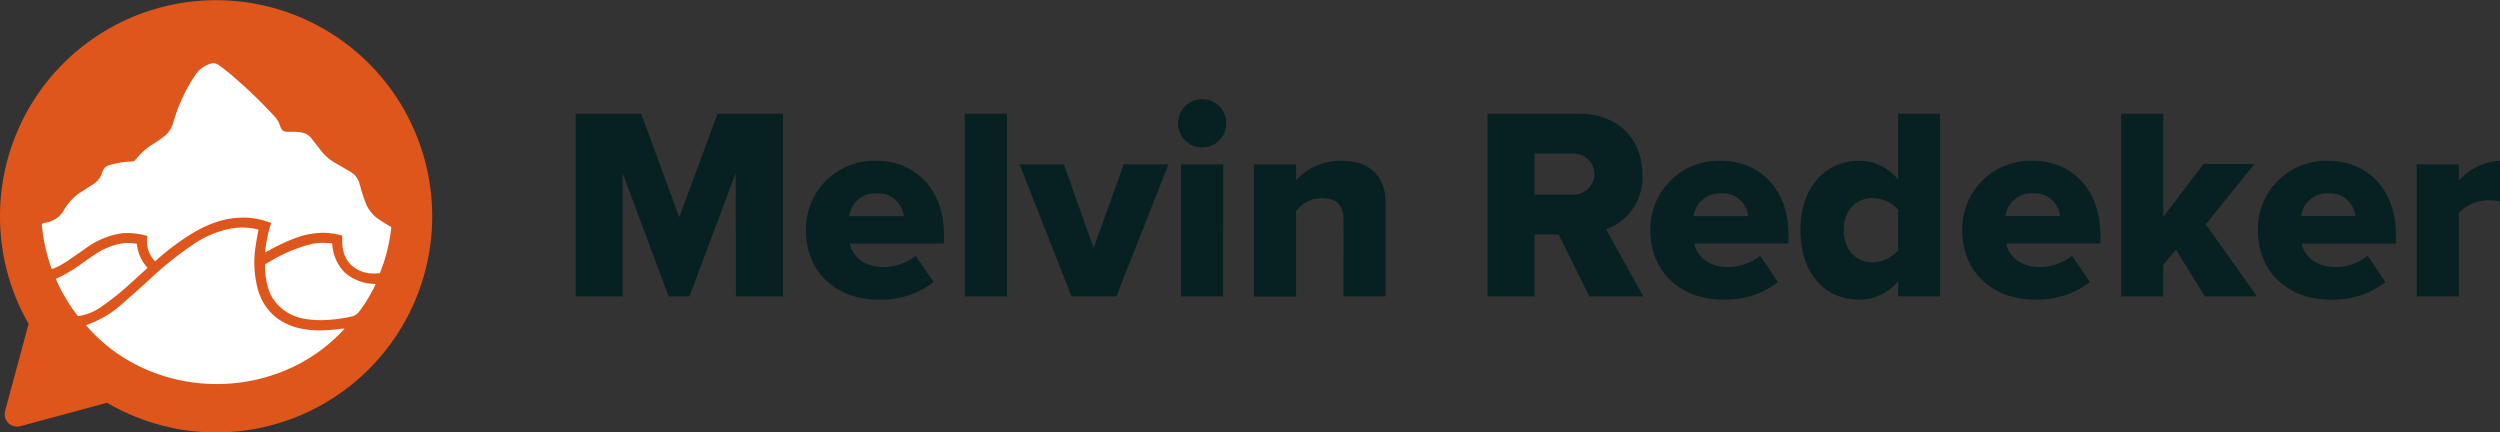
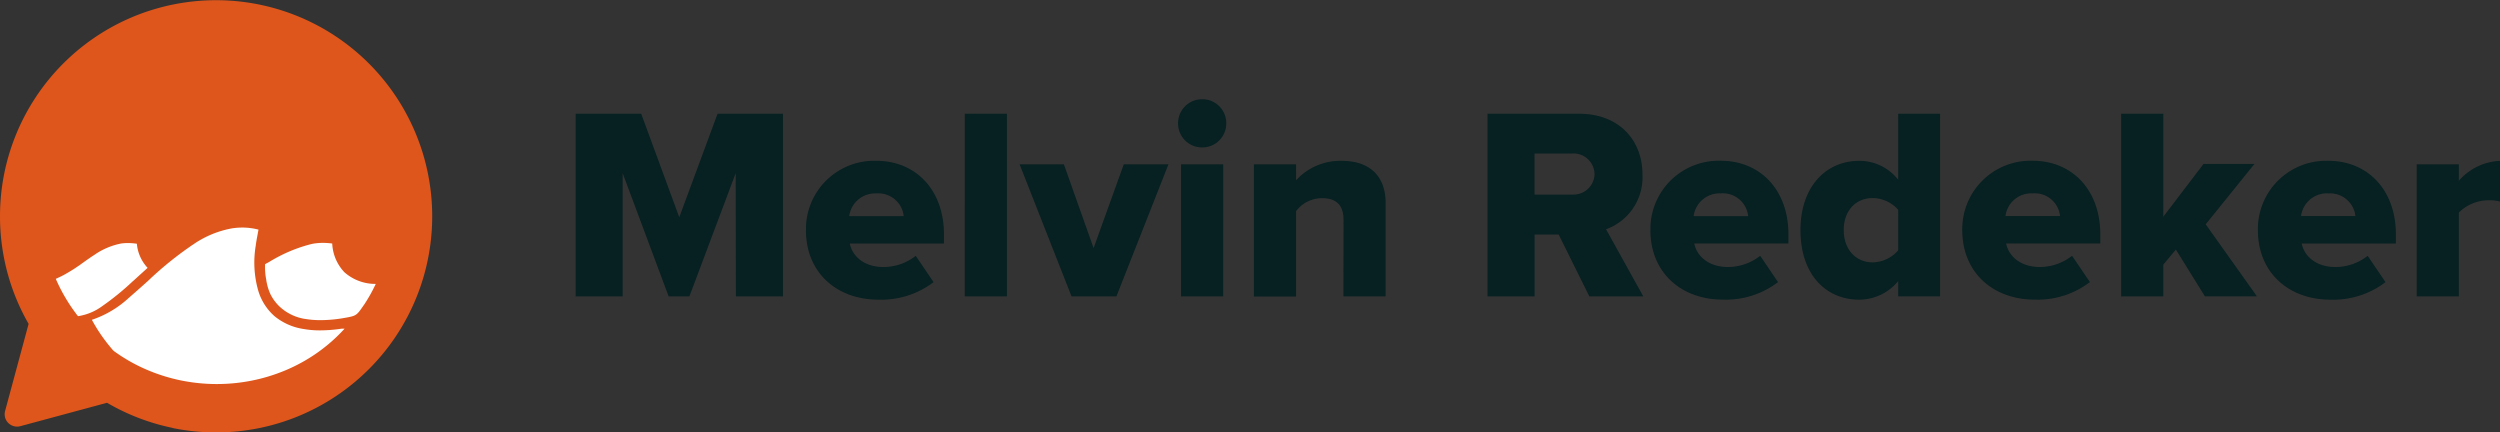
<svg xmlns="http://www.w3.org/2000/svg" id="Laag_1" data-name="Laag 1" viewBox="0 0 579.42 100.19">
  <rect x="0" y="0" width="579.42" height="100.19" fill="#333333" stroke="none" />
  <defs>
    <style>.cls-1{fill:#de561b;}.cls-2{fill:#fff;}.cls-3{fill:#072021;}</style>
  </defs>
  <path id="Union_13" data-name="Union 13" class="cls-1" d="M171.68,347.09a50,50,0,0,1-15.18-5.82l-20.08,5.42a2.89,2.89,0,0,1-3.55-2,3,3,0,0,1,0-1.51l5.45-20.2a49.63,49.63,0,0,1-5.61-14.83,50.47,50.47,0,0,1,0-20.19,50.09,50.09,0,1,1,59.15,59.16,50.47,50.47,0,0,1-20.19,0Z" transform="translate(-131.69 -247.92)" />
-   <path class="cls-2" d="M158,329.22a39.12,39.12,0,0,0,7.43,4.27,41,41,0,0,0,8.09,2.58,41.63,41.63,0,0,0,16.54.06,40.49,40.49,0,0,0,7.83-2.4,38.94,38.94,0,0,0,7.26-4,38.49,38.49,0,0,0,6.4-5.63.86.86,0,0,0-.27,0,2,2,0,0,0-.35,0l-.1,0a33.9,33.9,0,0,1-4.93.39,21.36,21.36,0,0,1-3.91-.33,13.85,13.85,0,0,1-6.65-2.94,12.67,12.67,0,0,1-3.86-6.16,23.7,23.7,0,0,1-.52-10.19c.1-.81.25-1.63.4-2.42v0c.07-.41.16-.86.24-1.31a14.91,14.91,0,0,0-3.76-.48,15.27,15.27,0,0,0-2.34.18,22.93,22.93,0,0,0-8.67,3.49,79.86,79.86,0,0,0-10.77,8.63l0,0-.89.8-.48.43c-1.46,1.32-3,2.68-4.52,4a23.72,23.72,0,0,1-8.56,5.08A38.25,38.25,0,0,0,158,329.22Z" transform="translate(-131.69 -247.92)" />
+   <path class="cls-2" d="M158,329.22a39.12,39.12,0,0,0,7.43,4.27,41,41,0,0,0,8.09,2.58,41.63,41.63,0,0,0,16.54.06,40.49,40.49,0,0,0,7.83-2.4,38.94,38.94,0,0,0,7.26-4,38.49,38.49,0,0,0,6.4-5.63.86.86,0,0,0-.27,0,2,2,0,0,0-.35,0l-.1,0a33.9,33.9,0,0,1-4.93.39,21.36,21.36,0,0,1-3.91-.33,13.85,13.85,0,0,1-6.65-2.94,12.67,12.67,0,0,1-3.86-6.16,23.7,23.7,0,0,1-.52-10.19c.1-.81.25-1.63.4-2.42v0c.07-.41.16-.86.24-1.31a14.91,14.91,0,0,0-3.76-.48,15.27,15.27,0,0,0-2.34.18,22.93,22.93,0,0,0-8.67,3.49,79.86,79.86,0,0,0-10.77,8.63c-1.46,1.32-3,2.68-4.52,4a23.72,23.72,0,0,1-8.56,5.08A38.25,38.25,0,0,0,158,329.22Z" transform="translate(-131.69 -247.92)" />
  <path class="cls-2" d="M162.6,313l3.3-3a9.37,9.37,0,0,1-2.49-5.59,14.84,14.84,0,0,0-2-.16,12.17,12.17,0,0,0-1.6.1,16.43,16.43,0,0,0-6.32,2.69c-.85.54-1.68,1.14-2.49,1.71a38.72,38.72,0,0,1-4.29,2.77c-.5.28-1,.53-1.56.78l-.53.25a39.4,39.4,0,0,0,5.15,8.65,12.67,12.67,0,0,0,5.59-2.31,61.56,61.56,0,0,0,7.1-5.78Z" transform="translate(-131.69 -247.92)" />
-   <path class="cls-2" d="M222.39,300.54a33.61,33.61,0,0,1-3.08-1.91,8,8,0,0,1-2.73-3.33,32.19,32.19,0,0,1-1.31-3.92l-.25-.85a4.58,4.58,0,0,0-2.25-2.89l-1-.57c-.55-.32-1.12-.66-1.7-1a12.06,12.06,0,0,1-4.2-3.5c-.33-.45-.68-.88-1-1.3s-.69-.84-1-1.28a3.6,3.6,0,0,0-2.31-1.36,10.67,10.67,0,0,0-2.19-.16h-.62c-1.47,0-1.76-.21-2.2-1.54a5.58,5.58,0,0,0-1.21-2,110.18,110.18,0,0,0-8.46-8.28c-.11-.1-.23-.19-.34-.3a49.2,49.2,0,0,0-4-3.24,2.37,2.37,0,0,0-1.39-.55,2.18,2.18,0,0,0-.62.11,6.58,6.58,0,0,0-3.41,2.4,38.33,38.33,0,0,0-5.29,11.33,6,6,0,0,1-2.17,3.18,21.89,21.89,0,0,1-2.32,1.62,14.41,14.41,0,0,0-3.1,2.46c-.49.51-.94,1-1.42,1.57l-.07.08-1,.06a21.17,21.17,0,0,0-4.62.79,2.3,2.3,0,0,0-1.71,1.63,5,5,0,0,1-2.4,3c-.48.29-1,.61-1.42.91s-.94.61-1.41.9a12.28,12.28,0,0,0-3.8,4.21,6.25,6.25,0,0,1-1.63,1.73,5.91,5.91,0,0,1-2.17.93l-.32.06a2.64,2.64,0,0,0-.9.29,40.39,40.39,0,0,0,2.31,10.46,10.55,10.55,0,0,0,2.22-1c1.32-.76,2.59-1.66,3.81-2.52l1.71-1.19a18.81,18.81,0,0,1,8.92-3.64c.35,0,.71,0,1.06,0a16.09,16.09,0,0,1,4.46.7,6.66,6.66,0,0,0,1.75,5.83l.36-.29.1-.08a59.47,59.47,0,0,1,8.3-6.16,27.85,27.85,0,0,1,5.54-2.57,19.42,19.42,0,0,1,6-1c.34,0,.69,0,1,0a18.12,18.12,0,0,1,5.63,1.26,30.43,30.43,0,0,0-1.41,6.81l1.12-.59,0,0a41,41,0,0,1,6.09-2.81,18.69,18.69,0,0,1,6.19-1.15,15,15,0,0,1,4.52.69h0a10.81,10.81,0,0,0,.31,3.88,6.67,6.67,0,0,0,1.47,2.65,7.51,7.51,0,0,0,5.63,2.2,10.69,10.69,0,0,0,1.27-.07A39.73,39.73,0,0,0,222.39,300.54Z" transform="translate(-131.69 -247.92)" />
  <path class="cls-2" d="M216,318.64a.39.39,0,0,0,.08-.1,37.33,37.33,0,0,0,2.7-4.82,10.77,10.77,0,0,1-7.26-2.7,10.29,10.29,0,0,1-2.83-6.66,17.13,17.13,0,0,0-2.15-.15,13.68,13.68,0,0,0-2.55.24,35.07,35.07,0,0,0-9.93,4.19l-.94.51a15.3,15.3,0,0,0,.26,3.51,12.09,12.09,0,0,0,1,3.47,10.36,10.36,0,0,0,2,2.74,11.09,11.09,0,0,0,6.24,3,21.48,21.48,0,0,0,3.41.25,32.06,32.06,0,0,0,5.35-.49C214.3,321.12,214.3,321.12,216,318.64Z" transform="translate(-131.69 -247.92)" />
  <path id="Path_811" data-name="Path 811" class="cls-3" d="M302.24,316.61h10.91V274.28H298l-8.88,24-8.82-24H265.11v42.33H276V288.05l10.66,28.56h4.81l10.73-28.56Zm16.24-15.36c0,10,7.3,16.12,16.76,16.12a20,20,0,0,0,12.82-4.06l-4.13-6.1a12.1,12.1,0,0,1-7.49,2.6c-4.57,0-7.23-2.6-7.8-5.45h21.83v-2.1c0-10.4-6.6-17.07-15.68-17.07a15.82,15.82,0,0,0-16.3,15.32c0,.25,0,.49,0,.74Zm16.31-8.5a5.9,5.9,0,0,1,6.35,5.27H328.51A6.05,6.05,0,0,1,334.79,292.75Zm20.5,23.86h9.77V274.28h-9.77Zm24.75,0h10.4L402.5,286H392.15l-7,19.42L378.26,286H368Zm30.28-34.52a5.55,5.55,0,0,0,5.58-5.52v-.07a5.54,5.54,0,0,0-5.51-5.58h-.07a5.55,5.55,0,0,0-5.59,5.51v.07a5.55,5.55,0,0,0,5.52,5.59Zm-4.9,34.52h9.77V286h-9.77Zm37.63,0h9.78v-21.7c0-5.65-3.18-9.71-10.16-9.71a13.85,13.85,0,0,0-10.59,4.5V286H422.3v30.65h9.78v-19.8a7.54,7.54,0,0,1,6-3c3.05,0,5,1.33,5,5.07Zm57,0h12.5l-8.63-15.55a12.8,12.8,0,0,0,8.44-12.69c0-7.87-5.33-14.09-14.72-14.09H476.44v42.33h10.92V302.27h5.58Zm1.21-28.37a4.88,4.88,0,0,1-5,4.78l-.28,0h-8.63v-9.52H496a4.88,4.88,0,0,1,5.24,4.49,2.45,2.45,0,0,1,0,.27Zm12.94,13c0,10,7.3,16.12,16.76,16.12a19.92,19.92,0,0,0,12.82-4.06l-4.13-6.1a12.1,12.1,0,0,1-7.49,2.6c-4.57,0-7.23-2.6-7.8-5.45h21.83v-2.1c0-10.4-6.6-17.07-15.68-17.07a15.82,15.82,0,0,0-16.3,15.32c0,.25,0,.49,0,.74Zm16.31-8.5a5.9,5.9,0,0,1,6.35,5.27H524.22a6.06,6.06,0,0,1,6.28-5.27Zm41.12,23.86h9.71V274.28h-9.71v15.3a11.39,11.39,0,0,0-9.07-4.38c-7.68,0-13.58,6-13.58,16.05,0,10.41,6,16.12,13.58,16.12a11.68,11.68,0,0,0,9.07-4.31Zm0-10.66a8,8,0,0,1-5.9,2.79c-3.87,0-6.72-2.92-6.72-7.49s2.85-7.42,6.72-7.42a8,8,0,0,1,5.9,2.73Zm14.85-4.7c0,10,7.3,16.12,16.76,16.12a20,20,0,0,0,12.82-4.06l-4.13-6.1a12.1,12.1,0,0,1-7.49,2.6c-4.56,0-7.23-2.6-7.8-5.45h21.83v-2.1c0-10.4-6.6-17.07-15.67-17.07a15.82,15.82,0,0,0-16.31,15.32C586.47,300.76,586.47,301,586.47,301.25Zm16.31-8.5a5.88,5.88,0,0,1,6.35,5.26H596.5a6,6,0,0,1,6.28-5.26Zm39.92,23.86h12.06l-11.87-16.69,11.3-14h-11.8l-9.33,12.25V274.28h-9.77v42.33h9.77v-7.36l2.92-3.49ZM655,301.25c0,10,7.29,16.12,16.75,16.12a19.92,19.92,0,0,0,12.82-4.06l-4.13-6.1a12.09,12.09,0,0,1-7.48,2.6c-4.57,0-7.24-2.6-7.81-5.45h21.83v-2.1c0-10.4-6.6-17.07-15.67-17.07A15.82,15.82,0,0,0,655,300.52c0,.24,0,.49,0,.73Zm16.31-8.5A5.9,5.9,0,0,1,677.6,298H665a6.05,6.05,0,0,1,6.29-5.27Zm20.49,23.86h9.77V297.19a9.76,9.76,0,0,1,7.17-2.85,7.83,7.83,0,0,1,2.41.32V285.2a13.38,13.38,0,0,0-9.58,4.62V286h-9.77Z" transform="translate(-131.69 -247.92)" />
</svg>